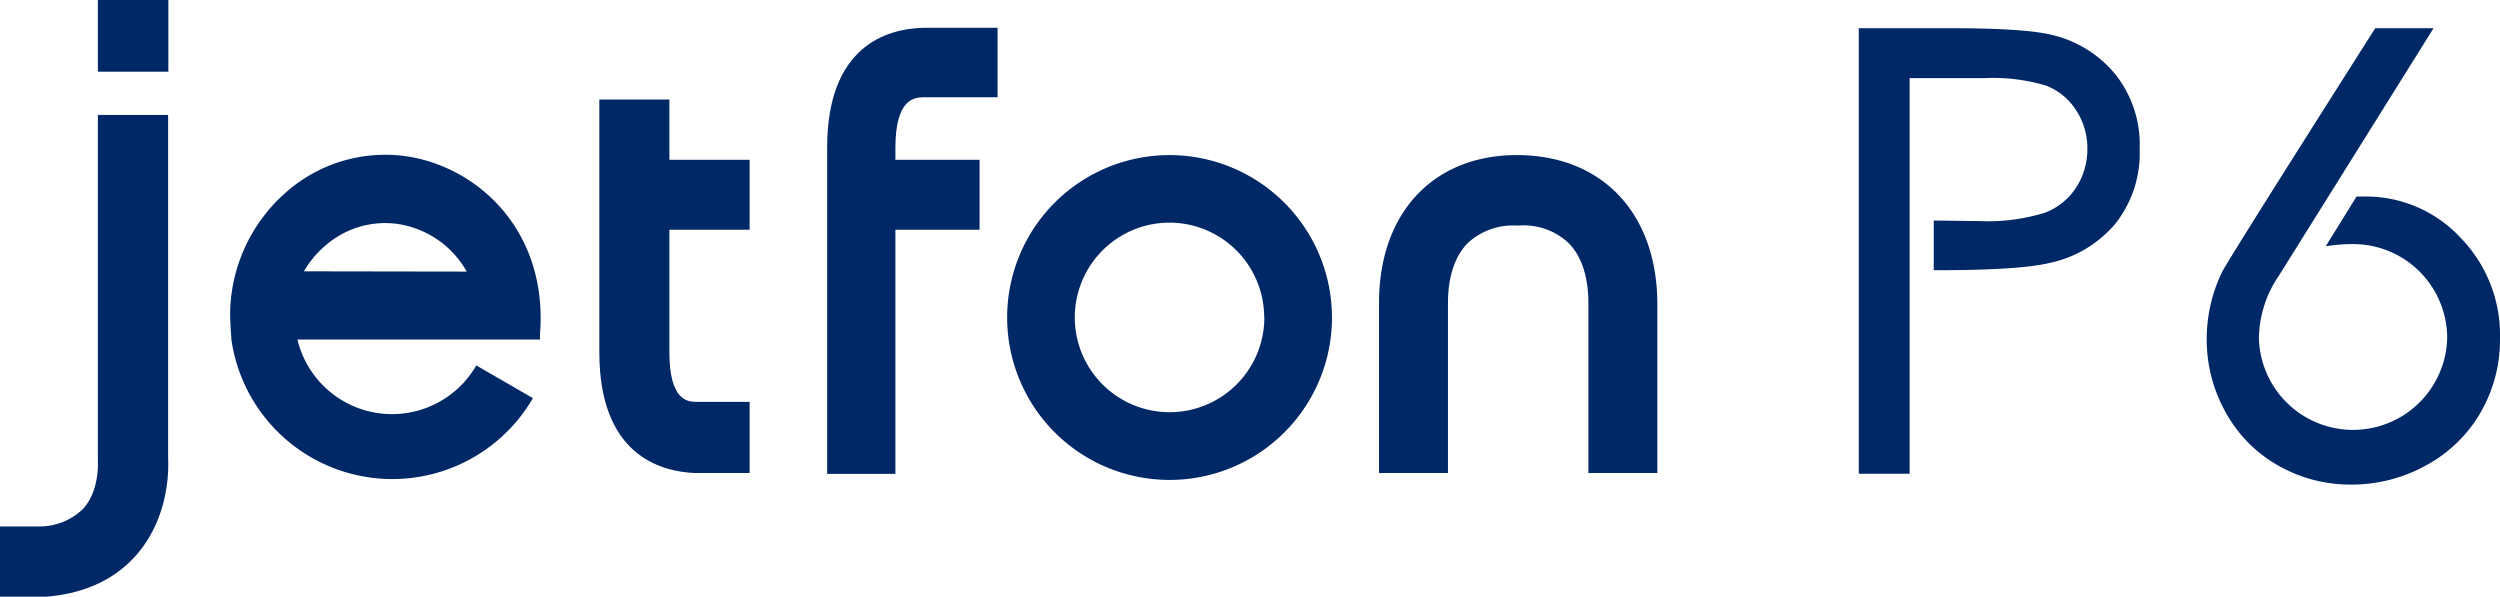
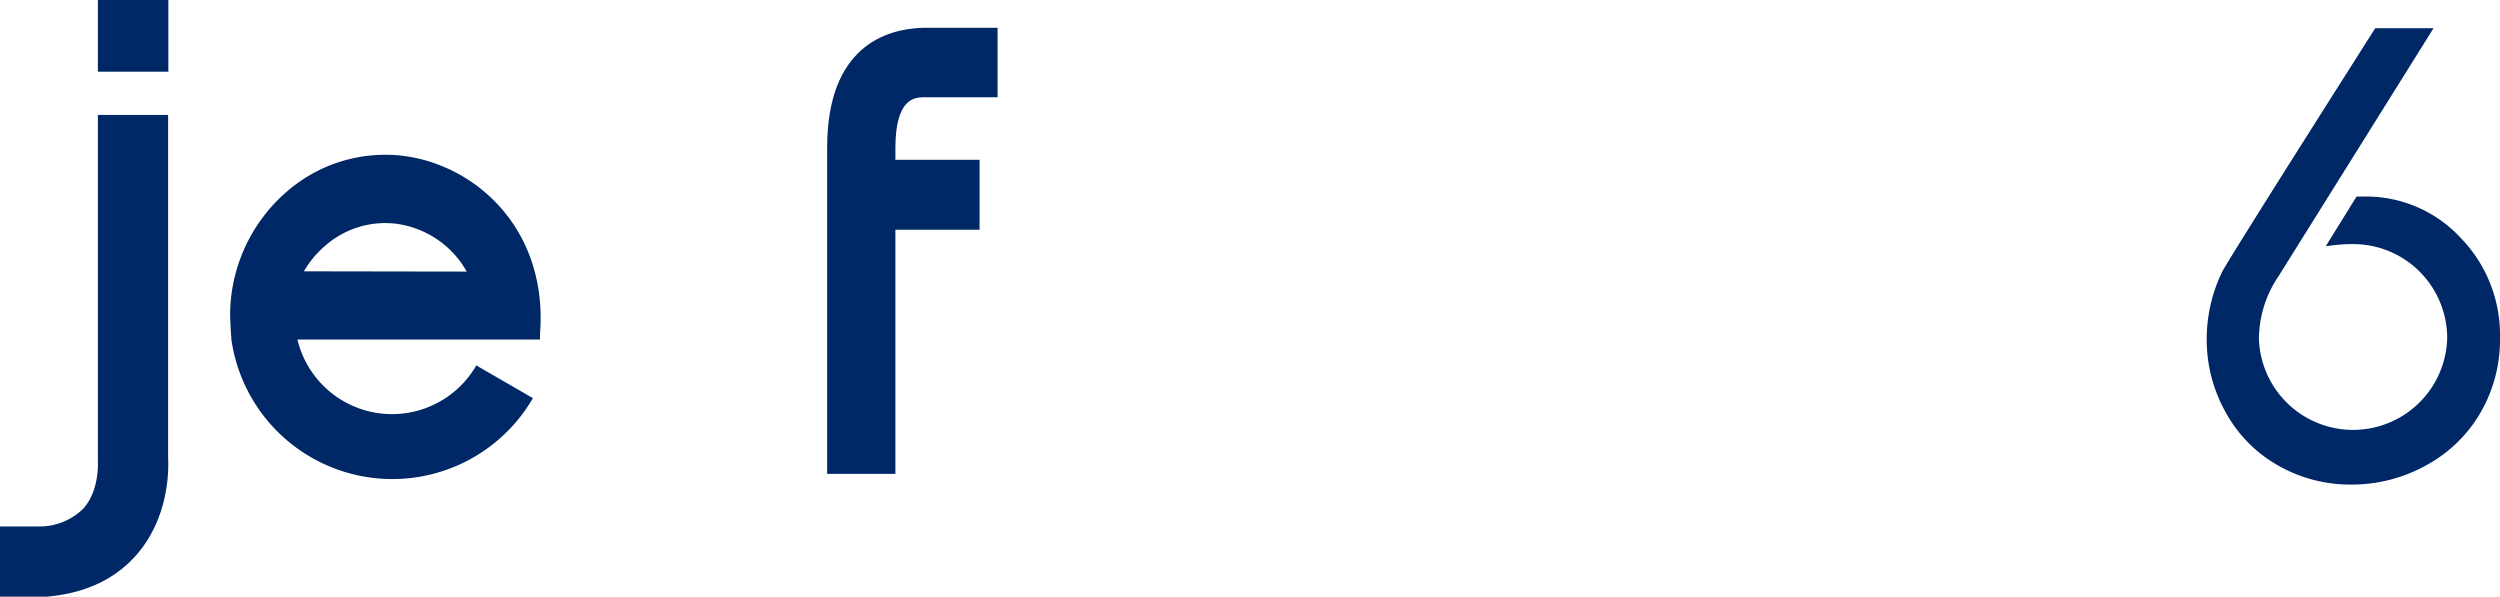
<svg xmlns="http://www.w3.org/2000/svg" viewBox="0 0 290.15 69.25">
  <title>cmn_logo</title>
-   <path d="M135.74,18a18.85,18.85,0,1,0,18.85,18.84A18.87,18.87,0,0,0,135.74,18Zm11,18.84a11,11,0,1,1-11-11A11,11,0,0,1,146.72,36.81Z" fill="#002766" />
-   <path d="M87,26.66V18.55H77.69v-7H69.56V40.9c0,11.83,7,13.85,11.14,14H87V46.64H80.82c-1,0-3.13-.14-3.13-5.75V26.66Z" fill="#002766" />
  <path d="M107.09,11.29h8.69V3.23H107C102.87,3.38,96,5.38,96,17.13V55h7.92V26.66h9.77V18.55h-9.77V17.13C103.93,11.43,106.16,11.33,107.09,11.29Z" fill="#002766" />
-   <path d="M176.05,18c-9.71,0-16,6.72-16,17.14V54.9h8V35.18c0-3.07.81-5.49,2.33-7a7.73,7.73,0,0,1,5.66-2h.19a7.59,7.59,0,0,1,5.79,2c1.52,1.51,2.33,3.93,2.33,7V54.9h8V35.11C192.27,24.69,185.9,18,176.05,18Z" fill="#002766" />
  <rect x="11.36" width="8.18" height="8.32" fill="#002766" />
  <path d="M19.51,13.34H11.36V53.57S11.58,57,9.6,59.1a7.27,7.27,0,0,1-4.79,2H0v8.19H4.84c4.57-.27,8.2-1.83,10.8-4.67,4.06-4.44,3.94-10.29,3.87-11.47Z" fill="#002766" />
  <path d="M46.55,18.06a17.41,17.41,0,0,0-13.24,4.16,19,19,0,0,0-6.53,12.7c-.06.62-.07,1.23-.07,1.84,0,0,.07,1.84.14,2.4l0,.21a18.87,18.87,0,0,0,35,6.84l-6.57-3.8a11.29,11.29,0,0,1-20.76-3H62.67l0-.57C63.66,26.54,55.09,19,46.55,18.06ZM35.27,31.49a11.29,11.29,0,0,1,2.51-3h0a10.57,10.57,0,0,1,6.9-2.6,10.93,10.93,0,0,1,1.15.06,11.06,11.06,0,0,1,8.34,5.57Z" fill="#002766" />
-   <path d="M245.16,8.85A13.1,13.1,0,0,0,238,4.44q-3-.75-11.77-.76H216.14V54.57h5.08V8.66h9a21.93,21.93,0,0,1,7.42.9,7.71,7.71,0,0,1,3.65,3,8.43,8.43,0,0,1,1.38,4.68A8.54,8.54,0,0,1,241.29,22a7.87,7.87,0,0,1-3.81,3.07,22.56,22.56,0,0,1-7.64,1l-5-.06v4.94h0q9.48,0,12.94-.83a13.24,13.24,0,0,0,7.44-4.45,12.82,12.82,0,0,0,2.7-8.39A12.7,12.7,0,0,0,245.16,8.85Z" fill="#002766" stroke="#002766" stroke-miterlimit="10" stroke-width="0.82" />
  <path d="M285.26,27.86a14.56,14.56,0,0,0-10.89-4.64c-.21,0-.42,0-.64,0l-3,4.84a18.66,18.66,0,0,1,2.4-.14A11.32,11.32,0,0,1,284.43,39.3a11.34,11.34,0,0,1-22.67,0,13.48,13.48,0,0,1,2.34-7.46L281.7,3.68h-5.8s-16.36,25.71-17.63,28.05a17.54,17.54,0,0,0-1.75,7.64,16.85,16.85,0,0,0,2.17,8.32,15.38,15.38,0,0,0,5.95,6,16.46,16.46,0,0,0,8.23,2.14,17.36,17.36,0,0,0,8.56-2.21,15.75,15.75,0,0,0,6.14-6,16.47,16.47,0,0,0,2.17-8.41A15.76,15.76,0,0,0,285.26,27.86Z" fill="#002766" stroke="#002766" stroke-miterlimit="10" stroke-width="0.82" />
</svg>